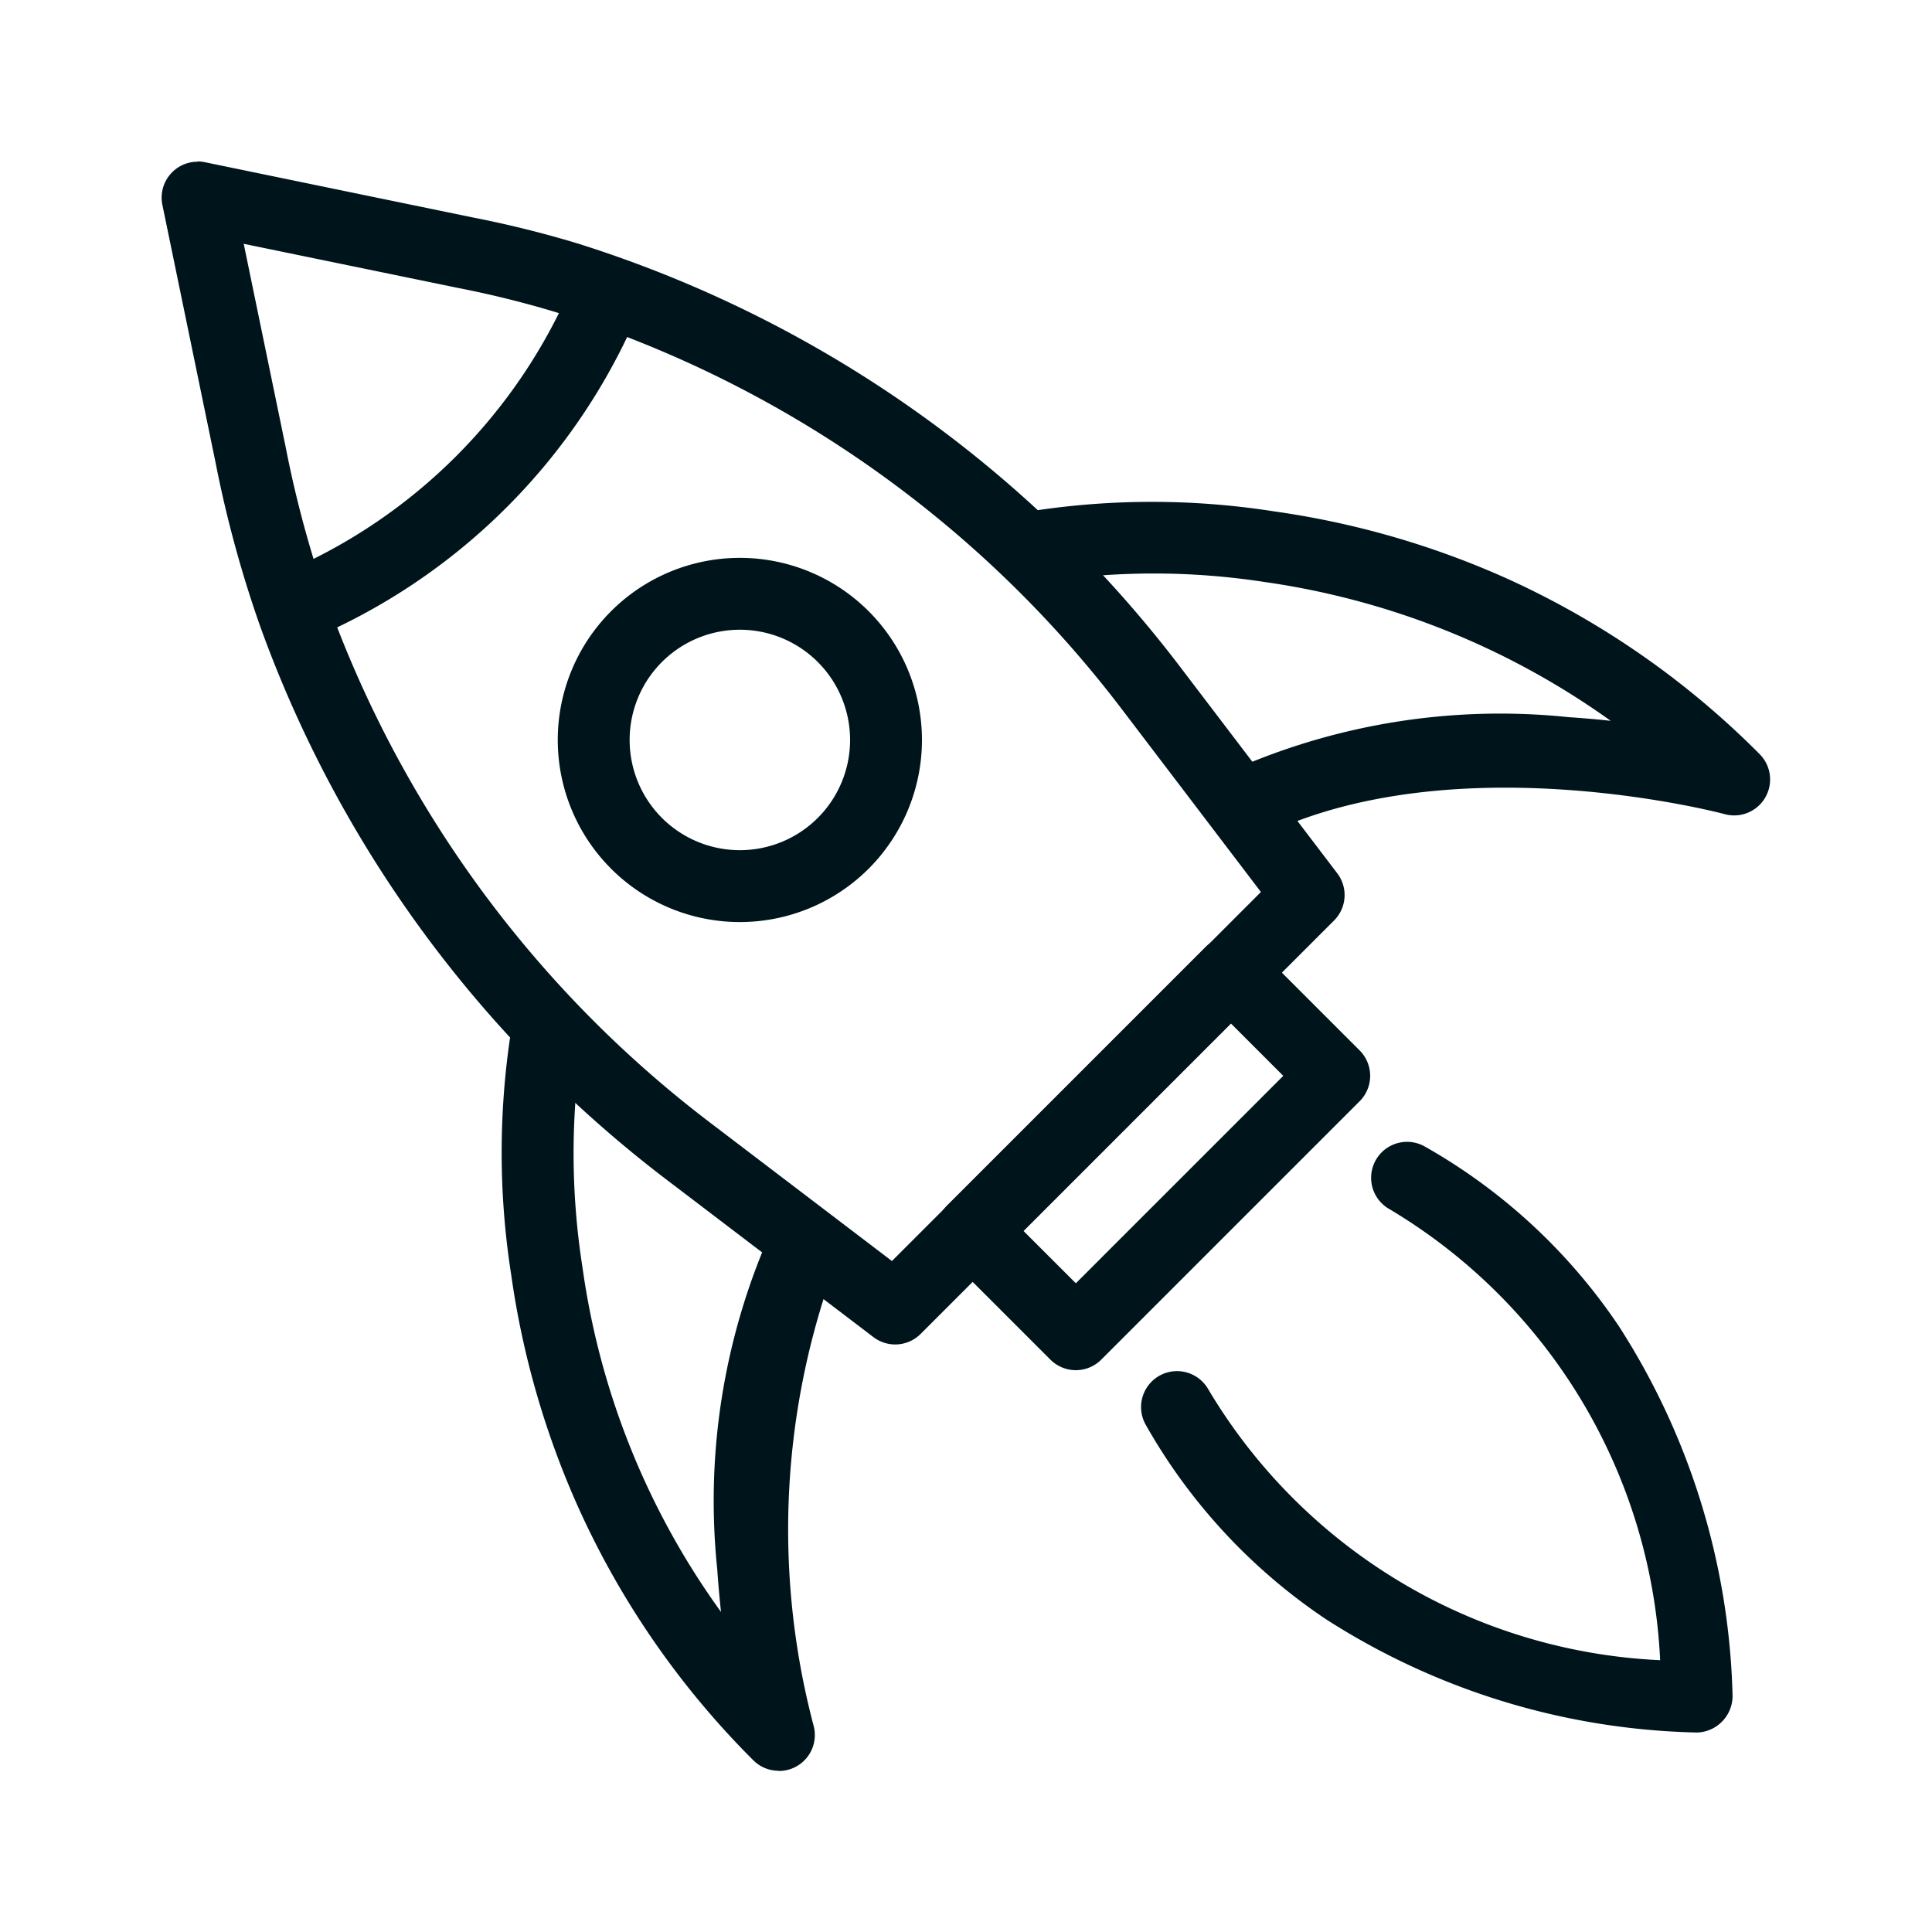
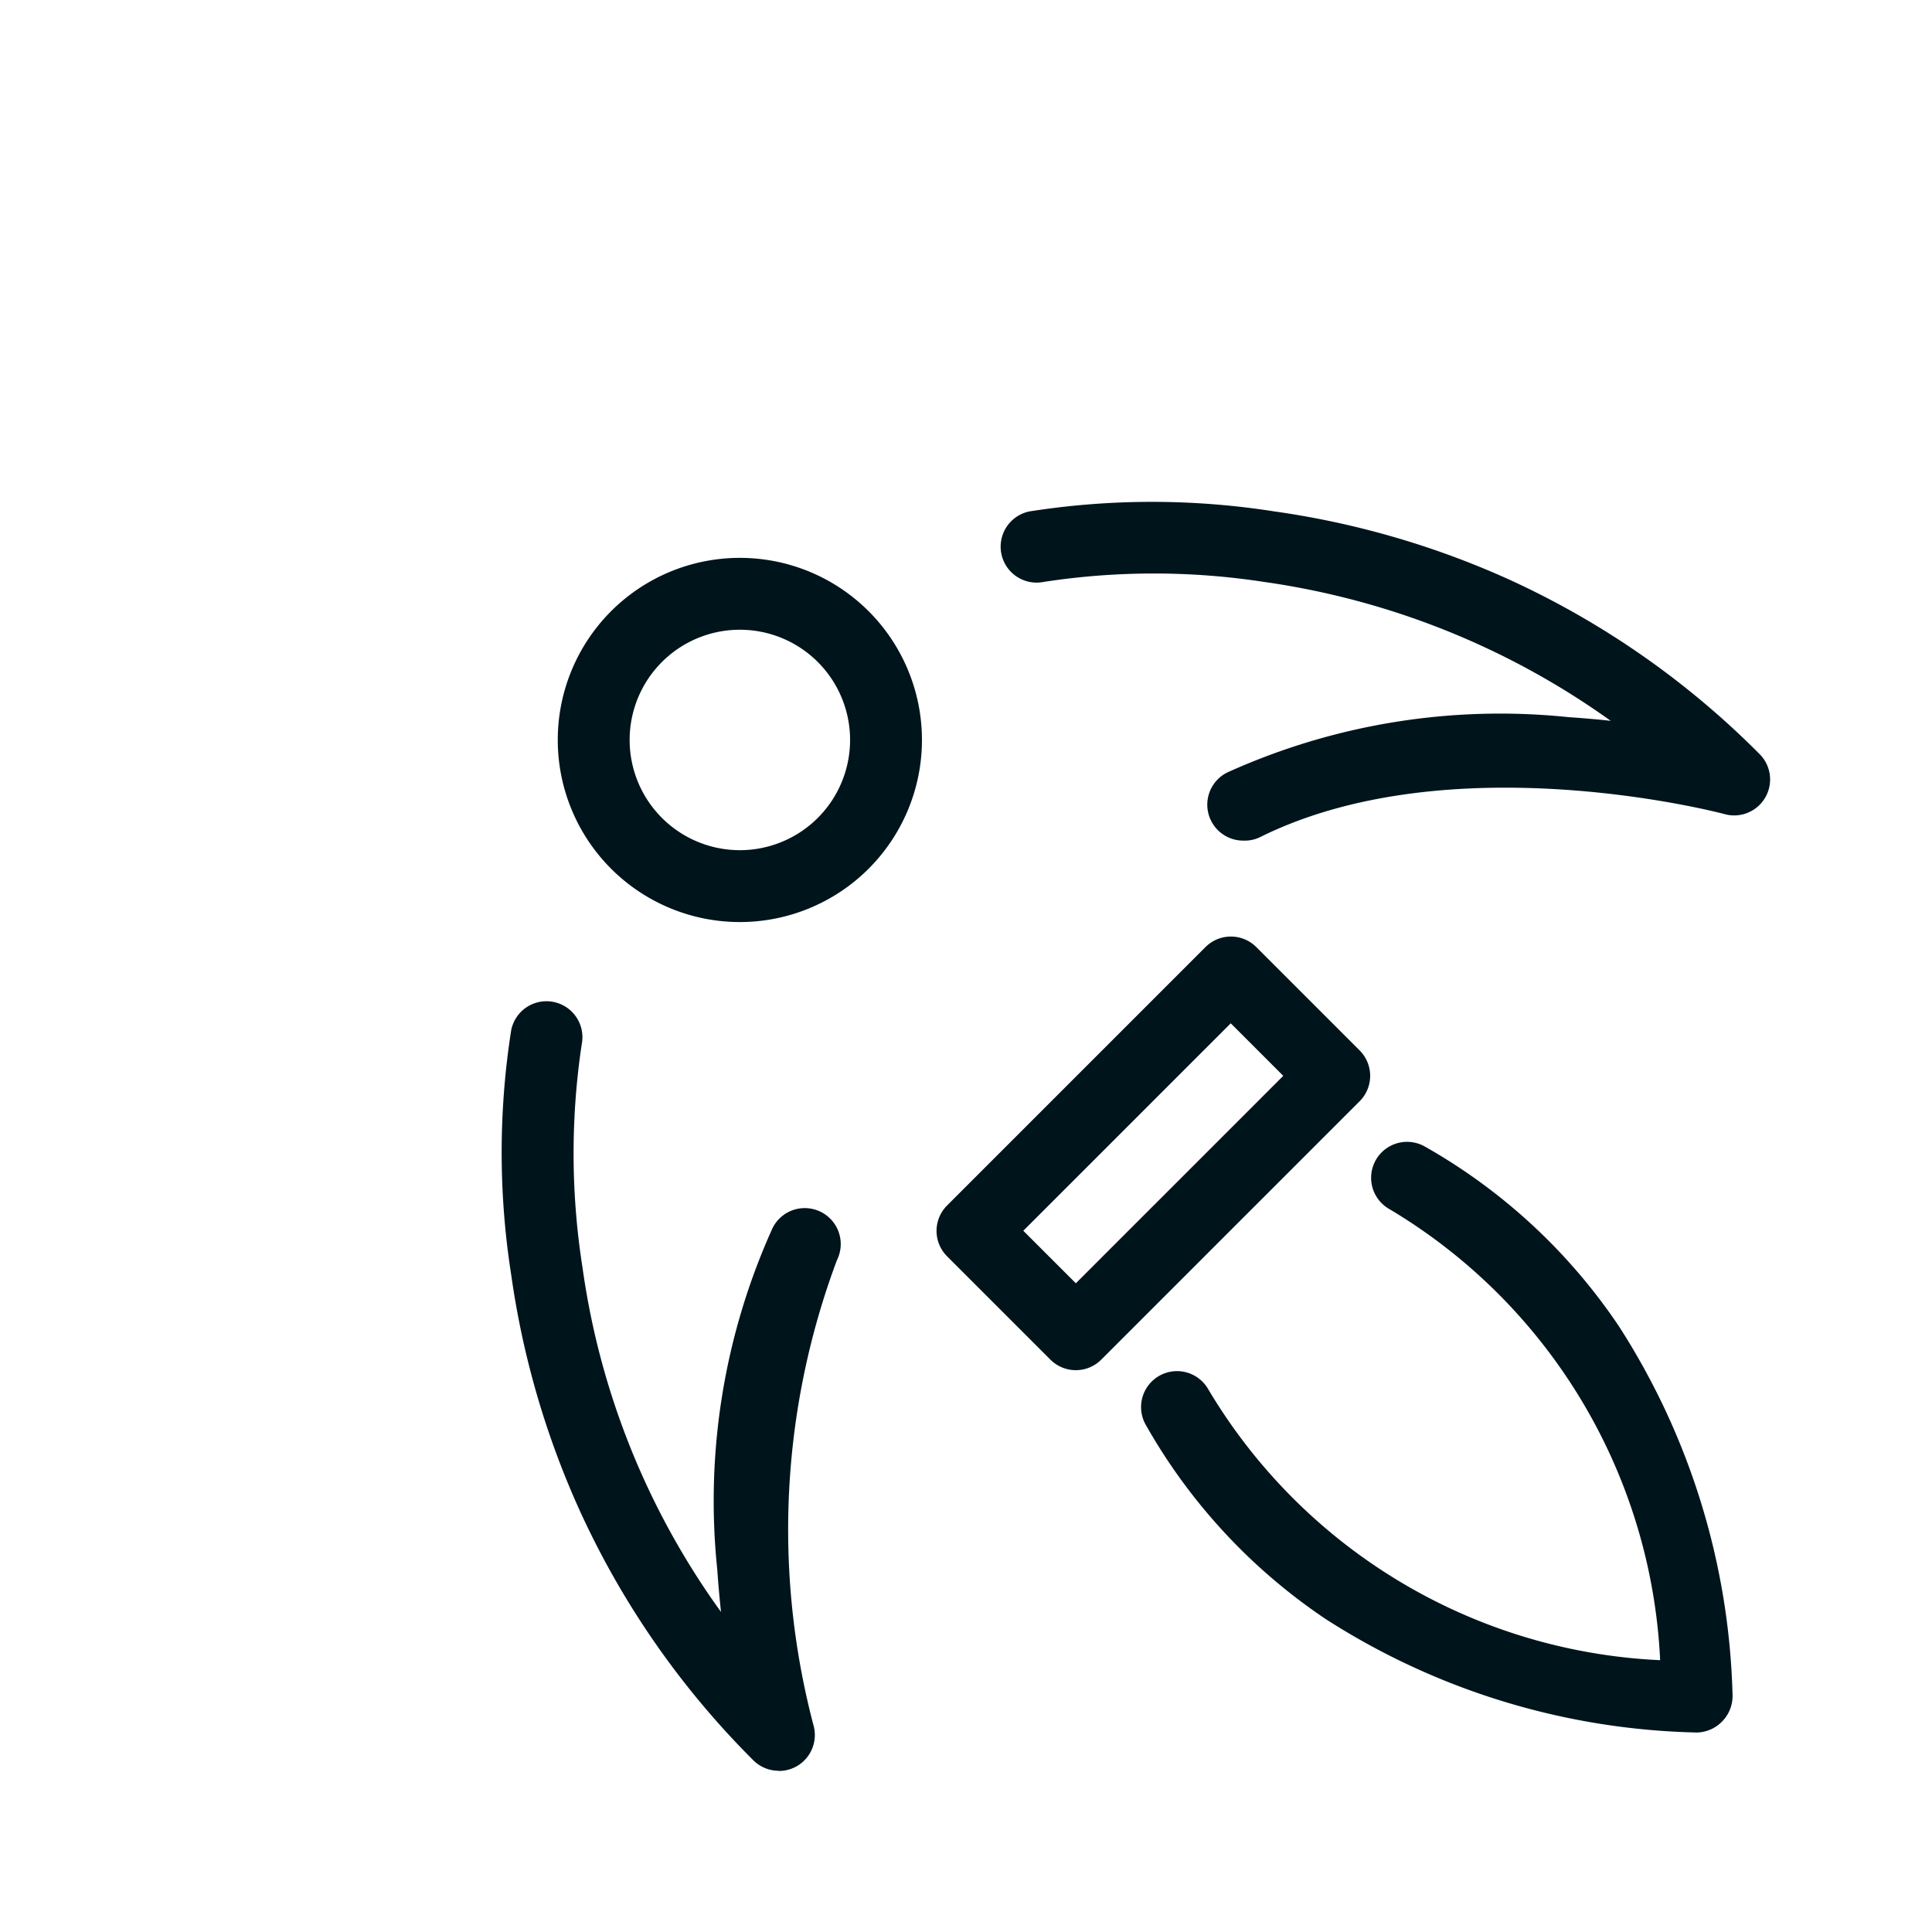
<svg xmlns="http://www.w3.org/2000/svg" width="20" height="20" viewBox="0 0 20 20">
  <defs>
    <clipPath id="clip-path">
      <rect id="Retângulo_4116" data-name="Retângulo 4116" width="20" height="20" />
    </clipPath>
  </defs>
  <g id="icon-home-parceiro-1" clip-path="url(#clip-path)">
    <g id="Grupo_12403" data-name="Grupo 12403" transform="translate(2.67 2.671)">
-       <path id="Caminho_56341" data-name="Caminho 56341" d="M884.625,520.437a.369.369,0,0,1,.075.008l2.769.571a11.071,11.071,0,0,1,1.083.268,12.572,12.572,0,0,1,6.243,4.383l1.628,2.139a.372.372,0,0,1-.033.489l-4.28,4.28a.372.372,0,0,1-.488.033l-2.139-1.628a12.546,12.546,0,0,1-4.206-5.72,12.111,12.111,0,0,1-.466-1.708l-.55-2.665a.372.372,0,0,1,.365-.447ZM895.633,528l-1.431-1.881a11.764,11.764,0,0,0-5.873-4.123,10.4,10.4,0,0,0-1.011-.25l-2.215-.456.436,2.113a11.4,11.4,0,0,0,.437,1.605,11.8,11.8,0,0,0,3.957,5.381l1.88,1.431Z" transform="translate(-885.25 -521.437)" fill="#00141c" />
      <g id="Grupo_11725" data-name="Grupo 11725" transform="translate(2.517 2.523)">
        <path id="Caminho_56342" data-name="Caminho 56342" d="M1009.653,573.735a.372.372,0,0,1-.167-.705,6.847,6.847,0,0,1,3.534-.573c.151.01.3.023.436.038a8.112,8.112,0,0,0-3.589-1.438,7.506,7.506,0,0,0-2.281,0,.372.372,0,1,1-.146-.73,8.169,8.169,0,0,1,2.533,0,8.927,8.927,0,0,1,2.433.706,8.82,8.82,0,0,1,2.591,1.806.372.372,0,0,1-.361.622c-.027-.008-2.832-.75-4.818.242A.368.368,0,0,1,1009.653,573.735Z" transform="translate(-1001.969 -570.227)" fill="#00141c" />
        <path id="Caminho_56343" data-name="Caminho 56343" d="M936.907,651.3a.371.371,0,0,1-.263-.109,8.818,8.818,0,0,1-1.8-2.592,8.926,8.926,0,0,1-.706-2.433,8.168,8.168,0,0,1,0-2.533.372.372,0,1,1,.73.146,7.616,7.616,0,0,0,.008,2.311,7.958,7.958,0,0,0,1.434,3.566q-.023-.21-.039-.441a6.848,6.848,0,0,1,.573-3.534.372.372,0,1,1,.666.333,7.954,7.954,0,0,0-.242,4.818.372.372,0,0,1-.359.47Z" transform="translate(-934.033 -638.163)" fill="#00141c" />
      </g>
      <path id="Retângulo_3437" data-name="Retângulo 3437" d="M.372,0H4.155a.372.372,0,0,1,.372.372V1.885a.372.372,0,0,1-.372.372H.372A.372.372,0,0,1,0,1.885V.372A.372.372,0,0,1,.372,0Zm3.41.745H.745v.769H3.782Z" transform="translate(11.668 8.466) rotate(135)" fill="#00141c" />
      <path id="Caminho_56344" data-name="Caminho 56344" d="M1064.654,669.975a.373.373,0,0,1-.372-.352,5.749,5.749,0,0,0-2.809-5.059.372.372,0,1,1,.368-.647,5.943,5.943,0,0,1,2.01,1.862,7.4,7.4,0,0,1,1.175,3.806.372.372,0,0,1-.352.391Z" transform="translate(-1049.761 -654.719)" fill="#00141c" />
      <path id="Caminho_56345" data-name="Caminho 56345" d="M1033.41,701.211h-.02a7.4,7.4,0,0,1-3.806-1.174,5.941,5.941,0,0,1-1.862-2.01.372.372,0,1,1,.647-.368,5.749,5.749,0,0,0,5.059,2.809.372.372,0,0,1-.019.744Z" transform="translate(-1018.531 -685.948)" fill="#00141c" />
-       <path id="Caminho_56346" data-name="Caminho 56346" d="M899.091,538.856a.372.372,0,0,1-.139-.717,5.651,5.651,0,0,0,3-3,.372.372,0,1,1,.69.277,6.393,6.393,0,0,1-3.415,3.415A.371.371,0,0,1,899.091,538.856Z" transform="translate(-898.694 -534.878)" fill="#00141c" />
+       <path id="Caminho_56346" data-name="Caminho 56346" d="M899.091,538.856A.371.371,0,0,1,899.091,538.856Z" transform="translate(-898.694 -534.878)" fill="#00141c" />
      <path id="Elipse_319" data-name="Elipse 319" d="M.885-1A1.885,1.885,0,1,1-1,.885,1.885,1.885,0,0,1,.885-1Zm0,3.026A1.141,1.141,0,1,0-.256.885,1.141,1.141,0,0,0,.885,2.026Z" transform="translate(4.104 4.104)" fill="#00141c" />
    </g>
  </g>
</svg>